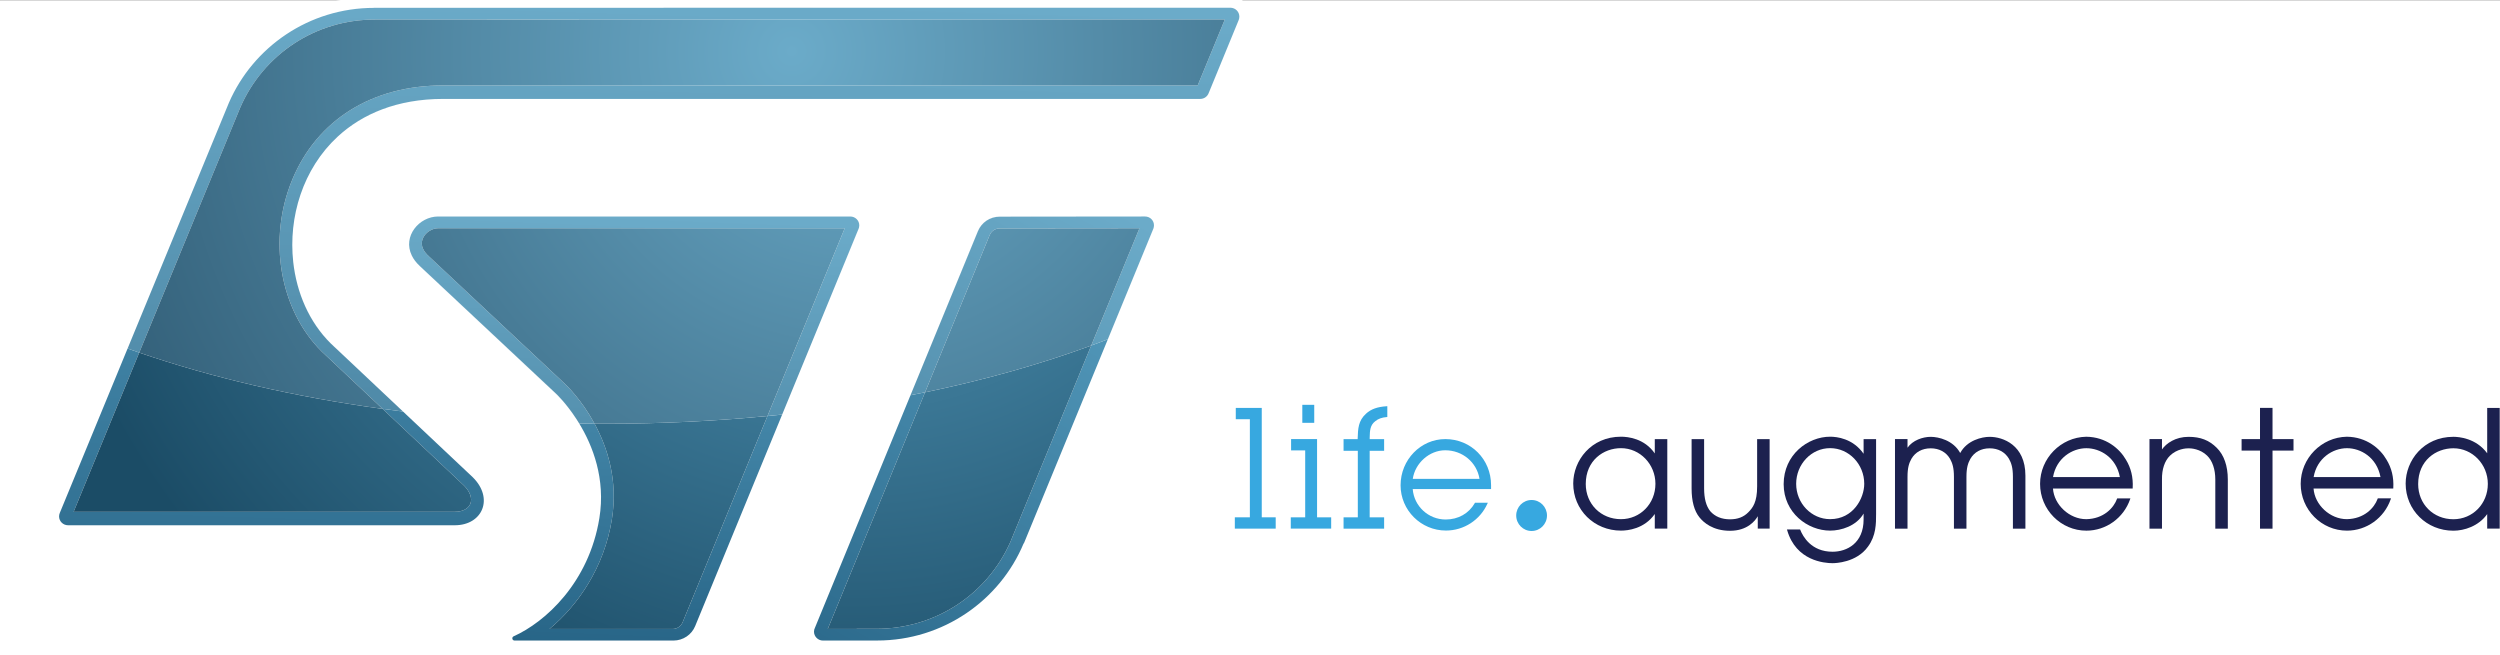
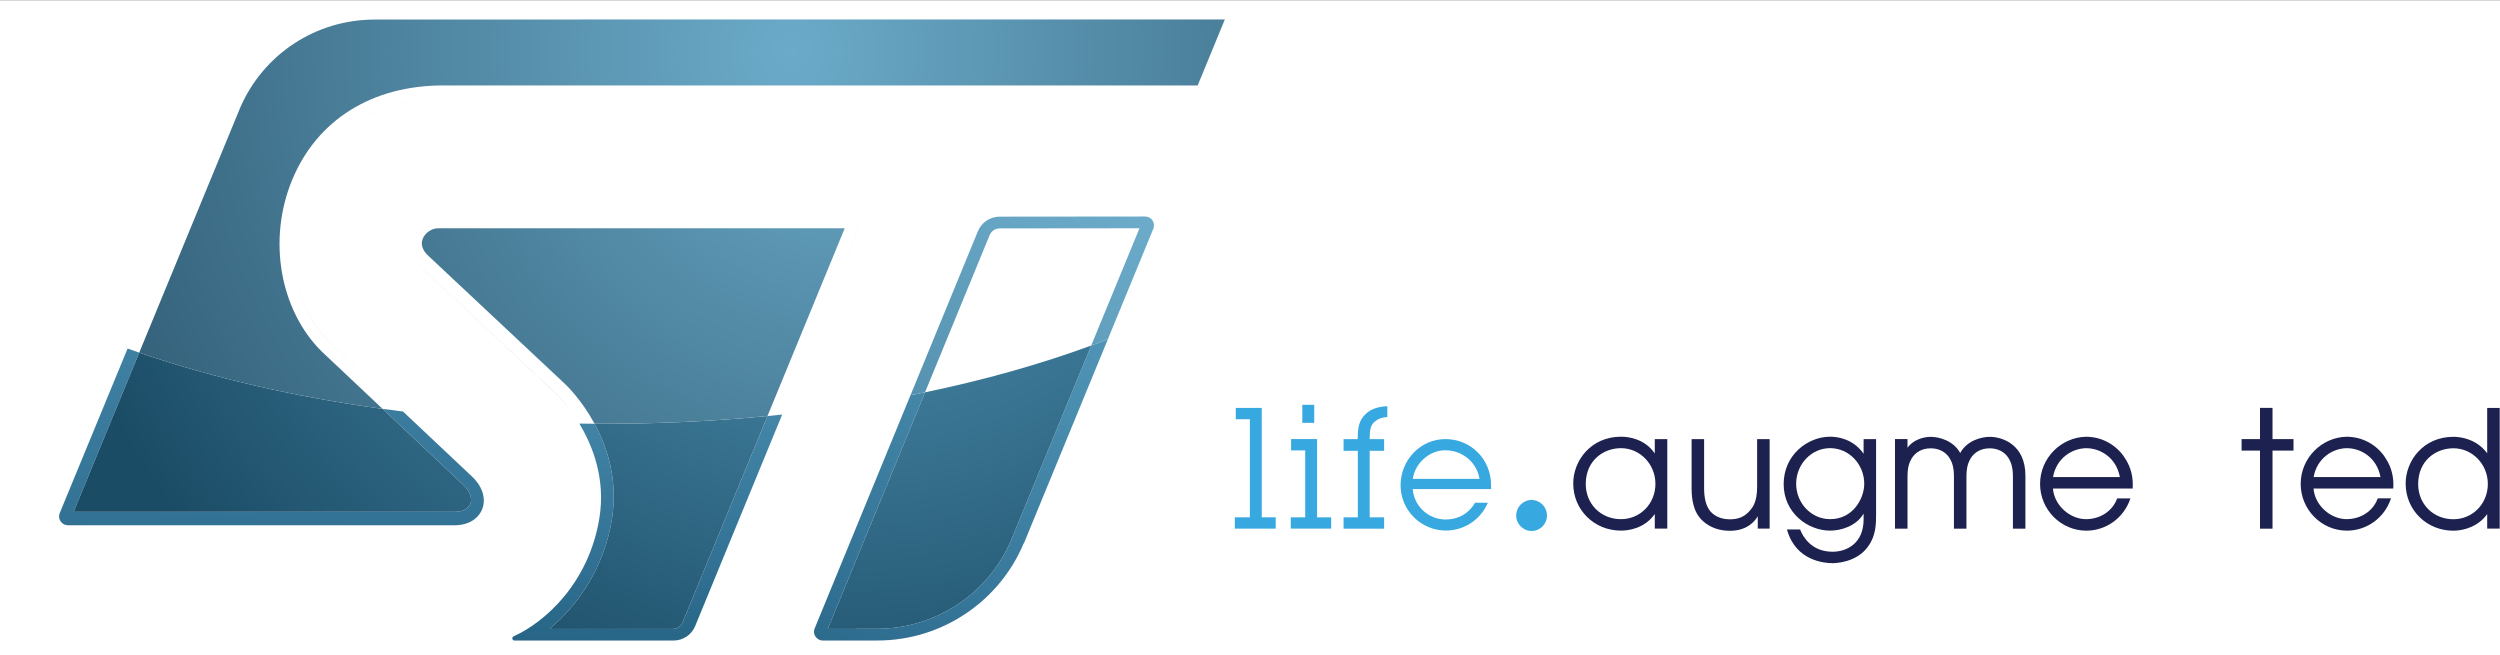
<svg xmlns="http://www.w3.org/2000/svg" xmlns:ns1="http://www.inkscape.org/namespaces/inkscape" xmlns:ns2="http://sodipodi.sourceforge.net/DTD/sodipodi-0.dtd" id="svg2985" version="1.1" ns1:version="0.48.4 r9939" width="200" height="52.402" viewBox="0 0 200 52.402" xml:space="preserve" ns2:docname="CD00276277[1].pdf">
  <rect x="0" y="0" width="200" height="52.402" fill="#808080" stroke="none" />
  <defs id="defs2989">
    <clipPath clipPathUnits="userSpaceOnUse" id="clipPath3015">
      <path d="m 209.564,760.597 -136.303,0 0,-35.713 136.303,0 0,35.713 z" id="path3017" ns1:connector-curvature="0" />
    </clipPath>
    <linearGradient x1="0" y1="0" x2="1" y2="0" gradientUnits="userSpaceOnUse" gradientTransform="matrix(-1.137,-38.945,38.67,-1.145,109.065,760.663)" spreadMethod="pad" id="linearGradient3091">
      <stop style="stop-opacity:1;stop-color:#5aa1c3" offset="0" id="stop3093" />
      <stop style="stop-opacity:1;stop-color:#266385" offset="1" id="stop3095" />
    </linearGradient>
    <radialGradient fx="0" fy="0" cx="0" cy="0" r="1" gradientUnits="userSpaceOnUse" gradientTransform="matrix(42.115,0,0,41.803,116.42,757.566)" spreadMethod="pad" id="radialGradient3109">
      <stop style="stop-opacity:1;stop-color:#5aa1c3" offset="0" id="stop3111" />
      <stop style="stop-opacity:1;stop-color:#1b4c66" offset="1" id="stop3113" />
    </radialGradient>
    <linearGradient x1="0" y1="0" x2="1" y2="0" gradientUnits="userSpaceOnUse" gradientTransform="matrix(-15.463,-28.58,28.379,-15.573,133.323,749.468)" spreadMethod="pad" id="linearGradient3127">
      <stop style="stop-opacity:1;stop-color:#5aa1c3" offset="0" id="stop3129" />
      <stop style="stop-opacity:1;stop-color:#266385" offset="1" id="stop3131" />
    </linearGradient>
    <radialGradient fx="0" fy="0" cx="0" cy="0" r="1" gradientUnits="userSpaceOnUse" gradientTransform="matrix(39.524,0,0,39.231,119.657,757.564)" spreadMethod="pad" id="radialGradient3145">
      <stop style="stop-opacity:1;stop-color:#5aa1c3" offset="0" id="stop3147" />
      <stop style="stop-opacity:1;stop-color:#1b4c66" offset="1" id="stop3149" />
    </radialGradient>
    <linearGradient x1="0" y1="0" x2="1" y2="0" gradientUnits="userSpaceOnUse" gradientTransform="matrix(-1.038,-24.211,24.041,-1.045,107.859,748.669)" spreadMethod="pad" id="linearGradient3163">
      <stop style="stop-opacity:1;stop-color:#5aa1c3" offset="0" id="stop3165" />
      <stop style="stop-opacity:1;stop-color:#266385" offset="1" id="stop3167" />
    </linearGradient>
    <radialGradient fx="0" fy="0" cx="0" cy="0" r="1" gradientUnits="userSpaceOnUse" gradientTransform="matrix(39.525,0,0,39.233,119.758,757.564)" spreadMethod="pad" id="radialGradient3181">
      <stop style="stop-opacity:1;stop-color:#5aa1c3" offset="0" id="stop3183" />
      <stop style="stop-opacity:1;stop-color:#1b4c66" offset="1" id="stop3185" />
    </radialGradient>
    <linearGradient x1="0" y1="0" x2="1" y2="0" gradientUnits="userSpaceOnUse" gradientTransform="matrix(-1.038,-24.211,24.041,-1.045,107.859,748.669)" spreadMethod="pad" id="linearGradient3203">
      <stop style="stop-opacity:1;stop-color:#6babc9" offset="0" id="stop3205" />
      <stop style="stop-opacity:1;stop-color:#3c7391" offset="1" id="stop3207" />
    </linearGradient>
    <radialGradient fx="0" fy="0" cx="0" cy="0" r="1" gradientUnits="userSpaceOnUse" gradientTransform="matrix(39.525,0,0,39.233,119.758,757.564)" spreadMethod="pad" id="radialGradient3221">
      <stop style="stop-opacity:1;stop-color:#6babc9" offset="0" id="stop3223" />
      <stop style="stop-opacity:1;stop-color:#315d76" offset="1" id="stop3225" />
    </radialGradient>
    <linearGradient x1="0" y1="0" x2="1" y2="0" gradientUnits="userSpaceOnUse" gradientTransform="matrix(-15.463,-28.58,28.379,-15.573,133.323,749.468)" spreadMethod="pad" id="linearGradient3243">
      <stop style="stop-opacity:1;stop-color:#6babc9" offset="0" id="stop3245" />
      <stop style="stop-opacity:1;stop-color:#3c7391" offset="1" id="stop3247" />
    </linearGradient>
    <radialGradient fx="0" fy="0" cx="0" cy="0" r="1" gradientUnits="userSpaceOnUse" gradientTransform="matrix(39.524,0,0,39.231,119.657,757.564)" spreadMethod="pad" id="radialGradient3261">
      <stop style="stop-opacity:1;stop-color:#6babc9" offset="0" id="stop3263" />
      <stop style="stop-opacity:1;stop-color:#315d76" offset="1" id="stop3265" />
    </radialGradient>
    <linearGradient x1="0" y1="0" x2="1" y2="0" gradientUnits="userSpaceOnUse" gradientTransform="matrix(-1.137,-38.945,38.67,-1.145,109.065,760.663)" spreadMethod="pad" id="linearGradient3283">
      <stop style="stop-opacity:1;stop-color:#6babc9" offset="0" id="stop3285" />
      <stop style="stop-opacity:1;stop-color:#3c7391" offset="1" id="stop3287" />
    </linearGradient>
    <radialGradient fx="0" fy="0" cx="0" cy="0" r="1" gradientUnits="userSpaceOnUse" gradientTransform="matrix(42.115,0,0,41.803,116.42,757.566)" spreadMethod="pad" id="radialGradient3301">
      <stop style="stop-opacity:1;stop-color:#6babc9" offset="0" id="stop3303" />
      <stop style="stop-opacity:1;stop-color:#315d76" offset="1" id="stop3305" />
    </radialGradient>
    <radialGradient fx="0" fy="0" cx="0" cy="0" r="1" gradientUnits="userSpaceOnUse" gradientTransform="matrix(42.115,0,0,41.803,116.42,757.566)" spreadMethod="pad" id="radialGradient3301-2">
      <stop style="stop-opacity:1;stop-color:#6babc9" offset="0" id="stop3303-2" />
      <stop style="stop-opacity:1;stop-color:#315d76" offset="1" id="stop3305-9" />
    </radialGradient>
    <linearGradient x1="0" y1="0" x2="1" y2="0" gradientUnits="userSpaceOnUse" gradientTransform="matrix(-1.137,-38.945,38.67,-1.145,109.065,760.663)" spreadMethod="pad" id="linearGradient3283-5">
      <stop style="stop-opacity:1;stop-color:#6babc9" offset="0" id="stop3285-5" />
      <stop style="stop-opacity:1;stop-color:#3c7391" offset="1" id="stop3287-0" />
    </linearGradient>
    <radialGradient fx="0" fy="0" cx="0" cy="0" r="1" gradientUnits="userSpaceOnUse" gradientTransform="matrix(39.524,0,0,39.231,119.657,757.564)" spreadMethod="pad" id="radialGradient3261-3">
      <stop style="stop-opacity:1;stop-color:#6babc9" offset="0" id="stop3263-1" />
      <stop style="stop-opacity:1;stop-color:#315d76" offset="1" id="stop3265-0" />
    </radialGradient>
    <linearGradient x1="0" y1="0" x2="1" y2="0" gradientUnits="userSpaceOnUse" gradientTransform="matrix(-15.463,-28.58,28.379,-15.573,133.323,749.468)" spreadMethod="pad" id="linearGradient3243-4">
      <stop style="stop-opacity:1;stop-color:#6babc9" offset="0" id="stop3245-9" />
      <stop style="stop-opacity:1;stop-color:#3c7391" offset="1" id="stop3247-1" />
    </linearGradient>
    <radialGradient fx="0" fy="0" cx="0" cy="0" r="1" gradientUnits="userSpaceOnUse" gradientTransform="matrix(39.525,0,0,39.233,119.758,757.564)" spreadMethod="pad" id="radialGradient3221-5">
      <stop style="stop-opacity:1;stop-color:#6babc9" offset="0" id="stop3223-1" />
      <stop style="stop-opacity:1;stop-color:#315d76" offset="1" id="stop3225-0" />
    </radialGradient>
    <linearGradient x1="0" y1="0" x2="1" y2="0" gradientUnits="userSpaceOnUse" gradientTransform="matrix(-1.038,-24.211,24.041,-1.045,107.859,748.669)" spreadMethod="pad" id="linearGradient3203-9">
      <stop style="stop-opacity:1;stop-color:#6babc9" offset="0" id="stop3205-6" />
      <stop style="stop-opacity:1;stop-color:#3c7391" offset="1" id="stop3207-0" />
    </linearGradient>
    <radialGradient fx="0" fy="0" cx="0" cy="0" r="1" gradientUnits="userSpaceOnUse" gradientTransform="matrix(39.525,0,0,39.233,119.758,757.564)" spreadMethod="pad" id="radialGradient3181-7">
      <stop style="stop-opacity:1;stop-color:#5aa1c3" offset="0" id="stop3183-2" />
      <stop style="stop-opacity:1;stop-color:#1b4c66" offset="1" id="stop3185-9" />
    </radialGradient>
    <linearGradient x1="0" y1="0" x2="1" y2="0" gradientUnits="userSpaceOnUse" gradientTransform="matrix(-1.038,-24.211,24.041,-1.045,107.859,748.669)" spreadMethod="pad" id="linearGradient3163-0">
      <stop style="stop-opacity:1;stop-color:#5aa1c3" offset="0" id="stop3165-1" />
      <stop style="stop-opacity:1;stop-color:#266385" offset="1" id="stop3167-9" />
    </linearGradient>
    <radialGradient fx="0" fy="0" cx="0" cy="0" r="1" gradientUnits="userSpaceOnUse" gradientTransform="matrix(39.524,0,0,39.231,119.657,757.564)" spreadMethod="pad" id="radialGradient3145-8">
      <stop style="stop-opacity:1;stop-color:#5aa1c3" offset="0" id="stop3147-4" />
      <stop style="stop-opacity:1;stop-color:#1b4c66" offset="1" id="stop3149-9" />
    </radialGradient>
    <linearGradient x1="0" y1="0" x2="1" y2="0" gradientUnits="userSpaceOnUse" gradientTransform="matrix(-15.463,-28.58,28.379,-15.573,133.323,749.468)" spreadMethod="pad" id="linearGradient3127-3">
      <stop style="stop-opacity:1;stop-color:#5aa1c3" offset="0" id="stop3129-9" />
      <stop style="stop-opacity:1;stop-color:#266385" offset="1" id="stop3131-9" />
    </linearGradient>
    <radialGradient fx="0" fy="0" cx="0" cy="0" r="1" gradientUnits="userSpaceOnUse" gradientTransform="matrix(42.115,0,0,41.803,116.42,757.566)" spreadMethod="pad" id="radialGradient3109-7">
      <stop style="stop-opacity:1;stop-color:#5aa1c3" offset="0" id="stop3111-4" />
      <stop style="stop-opacity:1;stop-color:#1b4c66" offset="1" id="stop3113-1" />
    </radialGradient>
    <linearGradient x1="0" y1="0" x2="1" y2="0" gradientUnits="userSpaceOnUse" gradientTransform="matrix(-1.137,-38.945,38.67,-1.145,109.065,760.663)" spreadMethod="pad" id="linearGradient3091-3">
      <stop style="stop-opacity:1;stop-color:#5aa1c3" offset="0" id="stop3093-9" />
      <stop style="stop-opacity:1;stop-color:#266385" offset="1" id="stop3095-3" />
    </linearGradient>
    <clipPath clipPathUnits="userSpaceOnUse" id="clipPath3015-5">
      <path ns1:connector-curvature="0" d="m 209.564,760.597 -136.303,0 0,-35.713 136.303,0 0,35.713 z" id="path3017-1" />
    </clipPath>
  </defs>
  <ns2:namedview pagecolor="#ffffff" bordercolor="#666666" borderopacity="1" objecttolerance="10" gridtolerance="10" guidetolerance="10" ns1:pageopacity="0" ns1:pageshadow="2" ns1:window-width="1280" ns1:window-height="971" id="namedview2987" showgrid="false" fit-margin-top="0" fit-margin-left="0" fit-margin-right="0" fit-margin-bottom="0" ns1:zoom="4.2137518" ns1:cx="103.58406" ns1:cy="-16.599241" ns1:window-x="-8" ns1:window-y="-8" ns1:window-maximized="1" ns1:current-layer="g2993" />
  <g id="g2993" ns1:groupmode="layer" ns1:label="CD00276277[1]" transform="matrix(1.25,0,0,-1.25,-200.076,932.557)">
    <path ns1:connector-curvature="0" d="m 160.061,704.124 160,0 0,41.901 -160,0 0,-41.901 z" style="fill:#ffffff;fill-opacity:1;fill-rule:nonzero;stroke:none" id="path3009" />
    <g transform="matrix(1.174,0,0,1.174,74.075,-146.674)" id="g3011">
      <g id="g3013" clip-path="url(#clipPath3015-5)">
        <g id="g3019" transform="translate(140.316,760.597)">
-           <path ns1:connector-curvature="0" d="m 0,0 -46.69,-0.005 0,-0.003 c -3.678,-0.003 -7,-2.176 -8.469,-5.551 l -11.805,-28.626 c -0.059,-0.138 -0.091,-0.284 -0.091,-0.435 0,-0.602 0.493,-1.093 1.099,-1.093 l 47.074,0.005 0.493,0.035 c 3.402,0.311 6.362,2.454 7.684,5.638 L 1.013,-1.517 C 1.07,-1.385 1.097,-1.242 1.097,-1.094 1.097,-0.491 0.606,0 0,0" style="fill:#ffffff;fill-opacity:1;fill-rule:nonzero;stroke:none" id="path3021" />
-         </g>
+           </g>
      </g>
    </g>
    <g id="g3023" transform="matrix(1.174,0,0,1.174,265.967,717.026)">
      <path ns1:connector-curvature="0" d="m 0,0 c -0.567,0.821 -1.472,0.912 -1.843,0.912 -1.629,0 -2.603,-1.297 -2.603,-2.551 0,-1.441 1.144,-2.569 2.603,-2.569 0.366,0 1.27,0.091 1.843,0.906 l 0,-0.796 0.682,0 0,4.878 L 0,0.78 0,0 z m -1.843,-3.584 c -1.094,0 -1.92,0.825 -1.92,1.918 0,1.282 0.966,1.953 1.92,1.953 1.035,0 1.878,-0.872 1.878,-1.944 0,-1.08 -0.825,-1.927 -1.878,-1.927" style="fill:#1c214f;fill-opacity:1;fill-rule:nonzero;stroke:none" id="path3025" />
    </g>
    <g id="g3027" transform="matrix(1.174,0,0,1.174,272.517,714.915)">
      <path ns1:connector-curvature="0" d="m 0,0 c 0,-0.856 -0.23,-1.158 -0.487,-1.417 -0.252,-0.254 -0.575,-0.377 -0.988,-0.377 -0.46,0 -0.824,0.15 -1.082,0.444 -0.224,0.282 -0.333,0.689 -0.333,1.244 l 0,2.684 -0.682,0 0,-2.693 c 0,-0.691 0.144,-1.219 0.427,-1.57 0.218,-0.274 0.725,-0.734 1.67,-0.734 0.947,0 1.372,0.547 1.51,0.793 l 0,-0.674 0.647,0 0,4.878 L 0,2.578 0,0" style="fill:#1c214f;fill-opacity:1;fill-rule:nonzero;stroke:none" id="path3029" />
    </g>
    <g id="g3031" transform="matrix(1.174,0,0,1.174,279.331,717.005)">
      <path ns1:connector-curvature="0" d="m 0,0 c -0.585,0.838 -1.466,0.93 -1.825,0.93 -1.219,0 -2.533,-0.988 -2.533,-2.586 0,-1.565 1.314,-2.534 2.533,-2.534 0.602,0 1.431,0.25 1.825,0.93 l 0,-0.322 c 0,-1.298 -0.913,-1.759 -1.694,-1.759 -1.16,0 -1.616,0.834 -1.758,1.192 l -0.009,0.023 -0.717,0 0.013,-0.046 c 0.483,-1.665 2.02,-1.793 2.479,-1.793 0.131,0 1.298,0.025 1.924,0.902 0.443,0.598 0.443,1.254 0.443,1.78 l 0,4.082 L 0,0.799 0,0 z m -1.825,-3.565 c -1.021,0 -1.851,0.865 -1.851,1.927 0,1.071 0.83,1.944 1.851,1.944 1.025,0 1.86,-0.873 1.86,-1.944 0,-0.777 -0.591,-1.927 -1.86,-1.927" style="fill:#1c214f;fill-opacity:1;fill-rule:nonzero;stroke:none" id="path3033" />
    </g>
    <g id="g3035" transform="matrix(1.174,0,0,1.174,287.4,718.088)">
      <path ns1:connector-curvature="0" d="M 0,0 C -0.427,0 -1.231,-0.188 -1.607,-0.882 -1.983,-0.188 -2.788,0 -3.214,0 -3.65,0 -4.198,-0.189 -4.479,-0.593 l 0,0.47 -0.683,0 0,-4.883 0.683,0 0,2.824 c 0,0.499 0.084,0.755 0.213,0.984 0.215,0.369 0.589,0.572 1.052,0.572 0.462,0 0.837,-0.203 1.052,-0.571 0.129,-0.23 0.214,-0.486 0.214,-0.985 l 0,-2.824 0.682,0 0,2.824 c 0,0.498 0.085,0.754 0.214,0.984 0.215,0.369 0.59,0.572 1.052,0.572 0.463,0 0.836,-0.203 1.052,-0.571 0.129,-0.231 0.215,-0.487 0.215,-0.985 l 0,-2.824 0.681,0 0,2.894 C 1.948,-0.445 0.724,0 0,0" style="fill:#1c214f;fill-opacity:1;fill-rule:nonzero;stroke:none" id="path3037" />
    </g>
    <g id="g3039" transform="matrix(1.174,0,0,1.174,293.578,718.094)">
      <path ns1:connector-curvature="0" d="m 0,0 c -1.387,-0.027 -2.515,-1.179 -2.515,-2.569 0,-1.406 1.133,-2.551 2.525,-2.551 1.07,0 2.028,0.688 2.383,1.712 l 0.017,0.048 -0.721,0 -0.009,-0.024 c -0.182,-0.501 -0.732,-1.092 -1.679,-1.11 -0.912,0 -1.75,0.775 -1.813,1.67 l 4.345,0 10e-4,0.033 C 2.567,-2.216 2.441,-1.697 2.164,-1.249 1.822,-0.652 1.075,-0.009 0,0 m -1.809,-2.199 c 0.179,1.033 1.045,1.574 1.818,1.574 0.743,0 1.625,-0.494 1.827,-1.574 l -3.645,0" style="fill:#1c214f;fill-opacity:1;fill-rule:nonzero;stroke:none" id="path3041" />
    </g>
    <g id="g3043" transform="matrix(1.174,0,0,1.174,300.129,718.088)">
-       <path ns1:connector-curvature="0" d="m 0,0 c -0.715,0 -1.214,-0.352 -1.449,-0.686 l 0,0.563 -0.682,0 0,-4.883 0.682,0 0,2.684 c -0.009,0.554 0.146,1.012 0.434,1.294 0.383,0.374 0.873,0.403 1.015,0.403 0.142,0 0.633,-0.029 1.015,-0.403 0.285,-0.279 0.443,-0.739 0.443,-1.295 l 0,-2.682 0.682,0 0,2.682 c 0,0.739 -0.209,1.335 -0.603,1.724 C 1.124,-0.185 0.651,0 0,0" style="fill:#1c214f;fill-opacity:1;fill-rule:nonzero;stroke:none" id="path3045" />
-     </g>
+       </g>
    <g id="g3047" transform="matrix(1.174,0,0,1.174,305.502,719.941)">
      <path ns1:connector-curvature="0" d="m 0,0 -0.682,0 0,-1.702 -1.004,0 0,-0.626 1.004,0 0,-4.257 0.682,0 0,4.257 1.144,0 0,0.626 L 0,-1.702 0,0" style="fill:#1c214f;fill-opacity:1;fill-rule:nonzero;stroke:none" id="path3049" />
    </g>
    <g id="g3051" transform="matrix(1.174,0,0,1.174,310.257,718.095)">
      <path ns1:connector-curvature="0" d="m 0,0 c -1.388,-0.026 -2.515,-1.179 -2.515,-2.569 0,-1.406 1.132,-2.551 2.524,-2.551 1.071,0 2.029,0.688 2.383,1.712 l 0.017,0.048 -0.721,0 L 1.68,-3.383 C 1.497,-3.884 0.948,-4.476 0.001,-4.494 c -0.913,0 -1.751,0.775 -1.814,1.67 l 4.345,0 0.002,0.033 C 2.566,-2.216 2.441,-1.697 2.163,-1.249 1.822,-0.651 1.075,-0.009 0,0 m -1.809,-2.198 c 0.179,1.032 1.045,1.573 1.818,1.573 0.743,0 1.623,-0.493 1.827,-1.573 l -3.645,0" style="fill:#1c214f;fill-opacity:1;fill-rule:nonzero;stroke:none" id="path3053" />
    </g>
    <g id="g3055" transform="matrix(1.174,0,0,1.174,319.241,719.939)">
      <path ns1:connector-curvature="0" d="m 0,0 0,-2.473 c -0.613,0.833 -1.561,0.898 -1.843,0.898 -1.629,0 -2.602,-1.296 -2.602,-2.551 0,-1.44 1.143,-2.568 2.602,-2.568 0.587,0 1.375,0.243 1.843,0.906 l 0,-0.792 0.682,0 0,6.58 L 0,0 z m -1.843,-6.069 c -1.094,0 -1.92,0.824 -1.92,1.917 0,1.282 0.966,1.952 1.92,1.952 1.035,0 1.878,-0.871 1.878,-1.943 0,-1.08 -0.824,-1.926 -1.878,-1.926" style="fill:#1c214f;fill-opacity:1;fill-rule:nonzero;stroke:none" id="path3057" />
    </g>
    <path ns1:connector-curvature="0" d="m 243.409,718.985 0.763,0 0,1.152 -0.763,0 0,-1.152 z" style="fill:#37a8e0;fill-opacity:1;fill-rule:nonzero;stroke:none" id="path3059" />
    <g id="g3061" transform="matrix(1.174,0,0,1.174,240.813,719.939)">
      <path ns1:connector-curvature="0" d="m 0,0 -1.416,0 0,-0.616 0.768,0 0,-5.348 -0.82,0 0,-0.617 2.228,0 0,0.617 -0.76,0 L 0,0" style="fill:#37a8e0;fill-opacity:1;fill-rule:nonzero;stroke:none" id="path3063" />
    </g>
    <g id="g3065" transform="matrix(1.174,0,0,1.174,244.353,717.944)">
      <path ns1:connector-curvature="0" d="m 0,0 -1.416,0 0,-0.617 0.769,0 0,-3.648 -0.786,0 0,-0.616 2.202,0 0,0.616 L 0,-4.265 0,0" style="fill:#37a8e0;fill-opacity:1;fill-rule:nonzero;stroke:none" id="path3067" />
    </g>
    <g id="g3069" transform="matrix(1.174,0,0,1.174,247.488,719.571)">
      <path ns1:connector-curvature="0" d="m 0,0 c -0.424,-0.382 -0.44,-0.822 -0.457,-1.355 l 0,-0.034 -0.769,0 0,-0.635 0.777,0 0,-3.627 -0.777,0 0,-0.617 2.211,0 0,0.617 -0.787,0 0,3.627 0.787,0 0,0.635 -0.787,0 0.001,0.105 c 0.009,0.352 0.016,0.656 0.309,0.878 0.158,0.129 0.36,0.201 0.619,0.221 l 0.032,0.003 0,0.59 L 1.122,0.405 C 0.613,0.372 0.267,0.247 0,0" style="fill:#37a8e0;fill-opacity:1;fill-rule:nonzero;stroke:none" id="path3071" />
    </g>
    <g id="g3073" transform="matrix(1.174,0,0,1.174,252.562,717.944)">
      <path ns1:connector-curvature="0" d="m 0,0 c -1.345,0 -2.44,-1.13 -2.44,-2.519 0,-1.36 1.111,-2.467 2.475,-2.467 0.976,0 1.862,0.576 2.259,1.466 l 0.023,0.051 -0.7,0 -0.01,-0.019 c -0.326,-0.57 -0.905,-0.896 -1.589,-0.896 -0.943,0 -1.724,0.726 -1.796,1.658 l 4.271,0 0,0.216 C 2.492,-1.103 1.398,0 0,0 m -1.775,-2.169 c 0.126,0.863 0.909,1.559 1.766,1.559 0.945,0 1.725,-0.654 1.872,-1.559 l -3.638,0" style="fill:#37a8e0;fill-opacity:1;fill-rule:nonzero;stroke:none" id="path3075" />
    </g>
    <g id="g3077" transform="matrix(1.174,0,0,1.174,258.083,712.062)">
      <path ns1:connector-curvature="0" d="M 0,0 C 0.464,0 0.839,0.378 0.839,0.845 0.839,1.312 0.464,1.69 0,1.69 -0.464,1.69 -0.839,1.311 -0.839,0.845 -0.839,0.378 -0.464,0 0,0" style="fill:#37a8e0;fill-opacity:1;fill-rule:nonzero;stroke:none" id="path3079" />
    </g>
    <g transform="matrix(1.174,0,0,1.174,74.075,-146.674)" id="g3081">
      <g id="g3083">
        <g id="g3089">
          <path ns1:connector-curvature="0" d="m 98.036,731.774 -21.083,0 c -0.271,0 -0.491,0.216 -0.491,0.484 0,0.067 0.016,0.129 0.04,0.189 l 4.007,9.718 -0.312,-0.757 c 0.21,-0.075 0.422,-0.149 0.635,-0.222 l -3.576,-8.677 20.78,0 c 0.416,0 0.732,0.162 0.845,0.432 0.118,0.291 -0.014,0.667 -0.341,0.993 l -4.439,4.184 c 0.368,-0.05 0.739,-0.098 1.111,-0.144 l 3.806,-3.586 c 1.168,-1.161 0.514,-2.614 -0.982,-2.614 m -3.982,7.291 -2.782,2.619 c -1.172,1.157 -1.861,2.756 -2.046,4.445 0.186,-1.689 0.876,-3.287 2.049,-4.445 l 2.779,-2.619 m -2.402,13.897 c 1.348,1.245 3.256,2.054 5.746,2.054 l 0.003,0 c -2.491,0 -4.4,-0.81 -5.749,-2.054 m 47.02,2.054 -0.002,0 c 0.217,0 0.397,0.135 0.466,0.33 l 1.633,3.972 -1.633,-3.975 c -0.067,-0.189 -0.249,-0.327 -0.464,-0.327 m 2.132,4.485 c 0,0.265 -0.214,0.48 -0.479,0.486 0.267,-0.005 0.479,-0.219 0.479,-0.486 m -47.175,0.478 -0.003,0.005 0.003,0 0,-0.005" style="fill:url(#linearGradient3091-3);stroke:none" id="path3097" />
        </g>
      </g>
    </g>
    <g transform="matrix(1.174,0,0,1.174,74.075,-146.674)" id="g3099">
      <g id="g3101">
        <g id="g3107">
          <path ns1:connector-curvature="0" d="m 98.036,732.509 -20.78,0 3.576,8.677 c 3.959,-1.36 8.437,-2.409 13.269,-3.068 l 4.439,-4.184 c 0.327,-0.326 0.459,-0.702 0.341,-0.993 -0.113,-0.27 -0.429,-0.432 -0.845,-0.432" style="fill:url(#radialGradient3109-7);stroke:none" id="path3115" />
        </g>
      </g>
    </g>
    <g transform="matrix(1.174,0,0,1.174,74.075,-146.674)" id="g3117">
      <g id="g3119">
        <g id="g3125">
          <path ns1:connector-curvature="0" d="m 121.064,725.489 -2.96,0 c -0.268,0 -0.488,0.218 -0.488,0.486 0,0.078 0.021,0.156 0.056,0.221 l 5.204,12.666 c 0.266,0.052 0.531,0.106 0.794,0.16 l -5.304,-12.901 1.58,0 -0.003,0.008 1.08,0 c 3.183,0 6.025,1.857 7.301,4.741 l 4.404,10.701 c 0.306,0.112 0.608,0.226 0.907,0.342 l 2.48,6.027 c 0.021,0.059 0.035,0.118 0.035,0.183 0,0.133 -0.054,0.255 -0.142,0.343 0.089,-0.088 0.144,-0.209 0.144,-0.343 0,-0.065 -0.013,-0.124 -0.035,-0.181 l -7.059,-17.156 -0.01,0.006 c -1.293,-3.108 -4.392,-5.301 -7.984,-5.301 l 0,-0.002 m 2.063,13.983 3.425,8.335 c 0.193,0.467 0.651,0.791 1.187,0.791 l 3.966,0.004 -3.963,-0.006 c -0.539,0 -0.995,-0.322 -1.188,-0.791 l -3.427,-8.333" style="fill:url(#linearGradient3127-3);stroke:none" id="path3133" />
        </g>
      </g>
    </g>
    <g transform="matrix(1.174,0,0,1.174,74.075,-146.674)" id="g3135">
      <g id="g3137">
        <g id="g3143">
          <path ns1:connector-curvature="0" d="m 119.946,726.121 -1.58,0 5.304,12.901 c 3.253,0.674 6.294,1.536 9.058,2.549 l -4.404,-10.701 c -1.276,-2.884 -4.118,-4.741 -7.301,-4.741 l -1.08,0 0.003,-0.008" style="fill:url(#radialGradient3145-8);stroke:none" id="path3151" />
        </g>
      </g>
    </g>
    <g transform="matrix(1.174,0,0,1.174,74.075,-146.674)" id="g3153">
      <g id="g3155">
        <g id="g3161">
          <path ns1:connector-curvature="0" d="m 109.951,725.489 -8.66,0 c -0.067,0 -0.121,0.054 -0.121,0.121 0,0.046 0.027,0.087 0.067,0.108 l 0.006,0.003 c 1.724,0.772 4.104,2.927 4.673,6.44 0.348,2.151 -0.364,3.952 -1.096,5.157 0.279,-0.004 0.557,-0.007 0.835,-0.009 0.7,-1.291 1.288,-3.088 0.944,-5.211 -0.42,-2.611 -1.839,-4.681 -3.404,-5.977 l 6.713,0 c 0.241,0 0.453,0.143 0.547,0.364 l 4.625,11.243 c 0.268,0.026 0.535,0.053 0.801,0.081 l -4.743,-11.532 c -0.19,-0.464 -0.651,-0.788 -1.187,-0.788 m -5.296,12.09 c -0.568,0.87 -1.101,1.364 -1.101,1.364 l -7.424,6.958 c -0.202,0.187 -0.346,0.382 -0.44,0.577 0.095,-0.194 0.239,-0.388 0.44,-0.574 l 7.427,-6.958 c 0,0 0.531,-0.493 1.098,-1.367 m 13.679,6.193 1.716,4.176 c 0.008,0.019 0.015,0.039 0.021,0.059 -0.005,-0.019 -0.011,-0.038 -0.018,-0.057 l -1.719,-4.178" style="fill:url(#linearGradient3163-0);stroke:none" id="path3169" />
        </g>
      </g>
    </g>
    <g transform="matrix(1.174,0,0,1.174,74.075,-146.674)" id="g3171">
      <g id="g3173">
        <g id="g3179">
          <path ns1:connector-curvature="0" d="m 109.908,726.121 -6.713,0 c 1.565,1.296 2.984,3.366 3.404,5.977 0.344,2.123 -0.244,3.92 -0.944,5.211 0.195,-10e-4 0.39,-0.002 0.585,-0.002 3.031,0 5.988,0.146 8.84,0.421 l -4.625,-11.243 c -0.094,-0.221 -0.306,-0.364 -0.547,-0.364" style="fill:url(#radialGradient3181-7);stroke:none" id="path3187" />
        </g>
      </g>
    </g>
    <g id="g3189" transform="matrix(1.174,0,0,1.174,197.103,718.723)">
      <path ns1:connector-curvature="0" d="M 0,0 C 0,0 -0.001,0 -0.001,0 -0.056,0.091 -0.111,0.178 -0.165,0.261 -0.11,0.178 -0.055,0.091 0,0 m 11.061,0.491 2.453,5.963 -2.451,-5.963 c -0.001,0 -0.001,0 -0.002,0 m -20.192,8.67 c -0.515,1.053 0.408,2.131 1.435,2.131 l 22.473,0 c 0.268,0 0.49,-0.219 0.49,-0.486 0,-0.039 -0.006,-0.078 -0.016,-0.117 0.009,0.037 0.014,0.076 0.014,0.117 0,0.267 -0.22,0.483 -0.491,0.483 l -22.47,0 c -1.027,0 -1.947,-1.074 -1.435,-2.128" style="fill:#ffffff;fill-opacity:1;fill-rule:nonzero;stroke:none" id="path3191" />
    </g>
    <g transform="matrix(1.174,0,0,1.174,74.075,-146.674)" id="g3193">
      <g id="g3195">
        <g id="g3201">
-           <path ns1:connector-curvature="0" d="m 105.655,737.309 c -0.278,0.002 -0.556,0.005 -0.835,0.009 -0.055,0.09 -0.11,0.177 -0.165,0.261 -0.567,0.874 -1.098,1.367 -1.098,1.367 l -7.427,6.958 c -0.201,0.186 -0.345,0.38 -0.44,0.574 -0.512,1.054 0.408,2.128 1.435,2.128 l 22.469,0 c 0.271,0 0.491,-0.215 0.491,-0.483 0,-0.041 -0.005,-0.079 -0.014,-0.116 -0.006,-0.02 -0.013,-0.04 -0.021,-0.059 l -1.716,-4.176 -2.453,-5.963 c -0.266,-0.028 -0.533,-0.055 -0.801,-0.081 l 4.211,10.236 -22.166,0 c -0.349,0 -0.711,-0.246 -0.839,-0.573 -0.156,-0.391 0.085,-0.726 0.321,-0.942 l 7.421,-6.958 c 0.068,-0.061 0.907,-0.854 1.627,-2.182" style="fill:url(#linearGradient3203-9);stroke:none" id="path3209" />
-         </g>
+           </g>
      </g>
    </g>
    <g transform="matrix(1.174,0,0,1.174,74.075,-146.674)" id="g3211">
      <g id="g3213">
        <g id="g3219">
          <path ns1:connector-curvature="0" d="m 106.24,737.307 c -0.195,0 -0.39,10e-4 -0.585,0.002 -0.72,1.328 -1.559,2.121 -1.627,2.182 l -7.421,6.958 c -0.236,0.216 -0.477,0.551 -0.321,0.942 0.128,0.327 0.49,0.573 0.839,0.573 l 22.166,0 -4.211,-10.236 c -2.852,-0.275 -5.809,-0.421 -8.84,-0.421" style="fill:url(#radialGradient3221-5);stroke:none" id="path3227" />
        </g>
      </g>
    </g>
    <g id="g3229" transform="matrix(1.174,0,0,1.174,218.295,720.535)">
      <path ns1:connector-curvature="0" d="M 0,0 0.251,0.61 0,0 c 0,0 0,0 0,0 m 13.132,9.604 c -0.088,0.087 -0.21,0.14 -0.344,0.14 L 8.829,9.74 12.788,9.747 c 0.135,0 0.257,-0.055 0.344,-0.143" style="fill:#ffffff;fill-opacity:1;fill-rule:nonzero;stroke:none" id="path3231" />
    </g>
    <g transform="matrix(1.174,0,0,1.174,74.075,-146.674)" id="g3233">
      <g id="g3235">
        <g id="g3241">
          <path ns1:connector-curvature="0" d="m 122.876,738.862 0.251,0.61 3.427,8.333 c 0.193,0.469 0.649,0.791 1.188,0.791 l 3.963,0.006 3.959,0.004 c 0.134,0 0.256,-0.053 0.344,-0.14 0.088,-0.088 0.142,-0.21 0.142,-0.343 0,-0.065 -0.014,-0.124 -0.035,-0.183 l -2.48,-6.027 c -0.299,-0.116 -0.601,-0.23 -0.907,-0.342 l 2.631,6.393 -7.62,-0.008 c -0.241,0 -0.453,-0.141 -0.544,-0.359 l -3.525,-8.575 c -0.263,-0.054 -0.528,-0.108 -0.794,-0.16" style="fill:url(#linearGradient3243-4);stroke:none" id="path3249" />
        </g>
      </g>
    </g>
    <g transform="matrix(1.174,0,0,1.174,74.075,-146.674)" id="g3251">
      <g id="g3253">
        <g id="g3259">
-           <path ns1:connector-curvature="0" d="m 123.67,739.022 3.525,8.575 c 0.091,0.218 0.303,0.359 0.544,0.359 l 7.62,0.008 -2.631,-6.393 c -2.764,-1.013 -5.805,-1.875 -9.058,-2.549" style="fill:url(#radialGradient3261-3);stroke:none" id="path3267" />
-         </g>
+           </g>
      </g>
    </g>
    <g id="g3269" transform="matrix(1.174,0,0,1.174,185.827,719.493)">
      <path ns1:connector-curvature="0" d="M 0,0 C 0,0 -0.001,0 -0.001,0 L -1.159,1.091 0,0 m -14.704,4.192 5.208,12.64 c 1.327,3.043 4.367,5.173 7.912,5.173 -3.542,0 -6.588,-2.133 -7.909,-5.173 l -5.211,-12.64 m 8.717,3.963 c -0.268,2.442 0.519,5.073 2.426,6.833 -1.906,-1.761 -2.693,-4.391 -2.426,-6.833 m 51.543,13.189 c 0.021,0.057 0.035,0.119 0.035,0.183 0,-0.064 -0.014,-0.129 -0.035,-0.183 m -47.14,0.667 0,0.002 46.687,0 -46.687,-0.002 m 46.696,0.002 c -0.003,0 -0.006,0 -0.009,0 l 0.002,0 c 0.003,0 0.005,0 0.007,0" style="fill:#ffffff;fill-opacity:1;fill-rule:nonzero;stroke:none" id="path3271" />
    </g>
    <g transform="matrix(1.174,0,0,1.174,74.075,-146.674)" id="g3273">
      <g id="g3275">
        <g id="g3281">
-           <path ns1:connector-curvature="0" d="m 95.212,737.974 c -0.372,0.046 -0.743,0.094 -1.111,0.144 l -3.317,3.125 c -2.297,2.271 -2.96,6.127 -1.608,9.375 1.356,3.262 4.354,5.133 8.225,5.133 l 41.132,0 1.48,3.596 -45.266,-0.002 0,-0.003 -1.081,0 c -3.206,0 -6.067,-1.885 -7.332,-4.809 l -5.502,-13.347 c -0.213,0.073 -0.425,0.147 -0.635,0.222 l 0.312,0.757 5.211,12.641 c 1.321,3.04 4.367,5.173 7.909,5.173 l 0,0.005 46.687,0.003 c 0.003,0 0.006,0 0.009,0 0.265,-0.006 0.479,-0.221 0.479,-0.486 0,-0.065 -0.014,-0.127 -0.035,-0.183 l -1.633,-3.972 c -0.069,-0.195 -0.249,-0.33 -0.466,-0.33 l -41.272,0 c -2.49,0 -4.398,-0.809 -5.746,-2.054 -1.907,-1.761 -2.694,-4.391 -2.426,-6.833 0.185,-1.689 0.874,-3.288 2.046,-4.445 l 2.782,-2.619 1.158,-1.091" style="fill:url(#linearGradient3283-5);stroke:none" id="path3289" />
-         </g>
+           </g>
      </g>
    </g>
    <g transform="matrix(1.174,0,0,1.174,74.075,-146.674)" id="g3291">
      <g id="g3293">
        <g id="g3299">
          <path ns1:connector-curvature="0" d="m 94.101,738.118 c -4.832,0.659 -9.31,1.708 -13.269,3.068 l 5.502,13.347 c 1.265,2.924 4.126,4.809 7.332,4.809 l 1.081,0 0,0.003 45.266,0.002 -1.48,-3.596 -41.132,0 c -3.871,0 -6.869,-1.871 -8.225,-5.133 -1.352,-3.248 -0.689,-7.104 1.608,-9.375 l 3.317,-3.125" style="fill:url(#radialGradient3301-2);stroke:none" id="path3307" />
        </g>
      </g>
    </g>
  </g>
</svg>